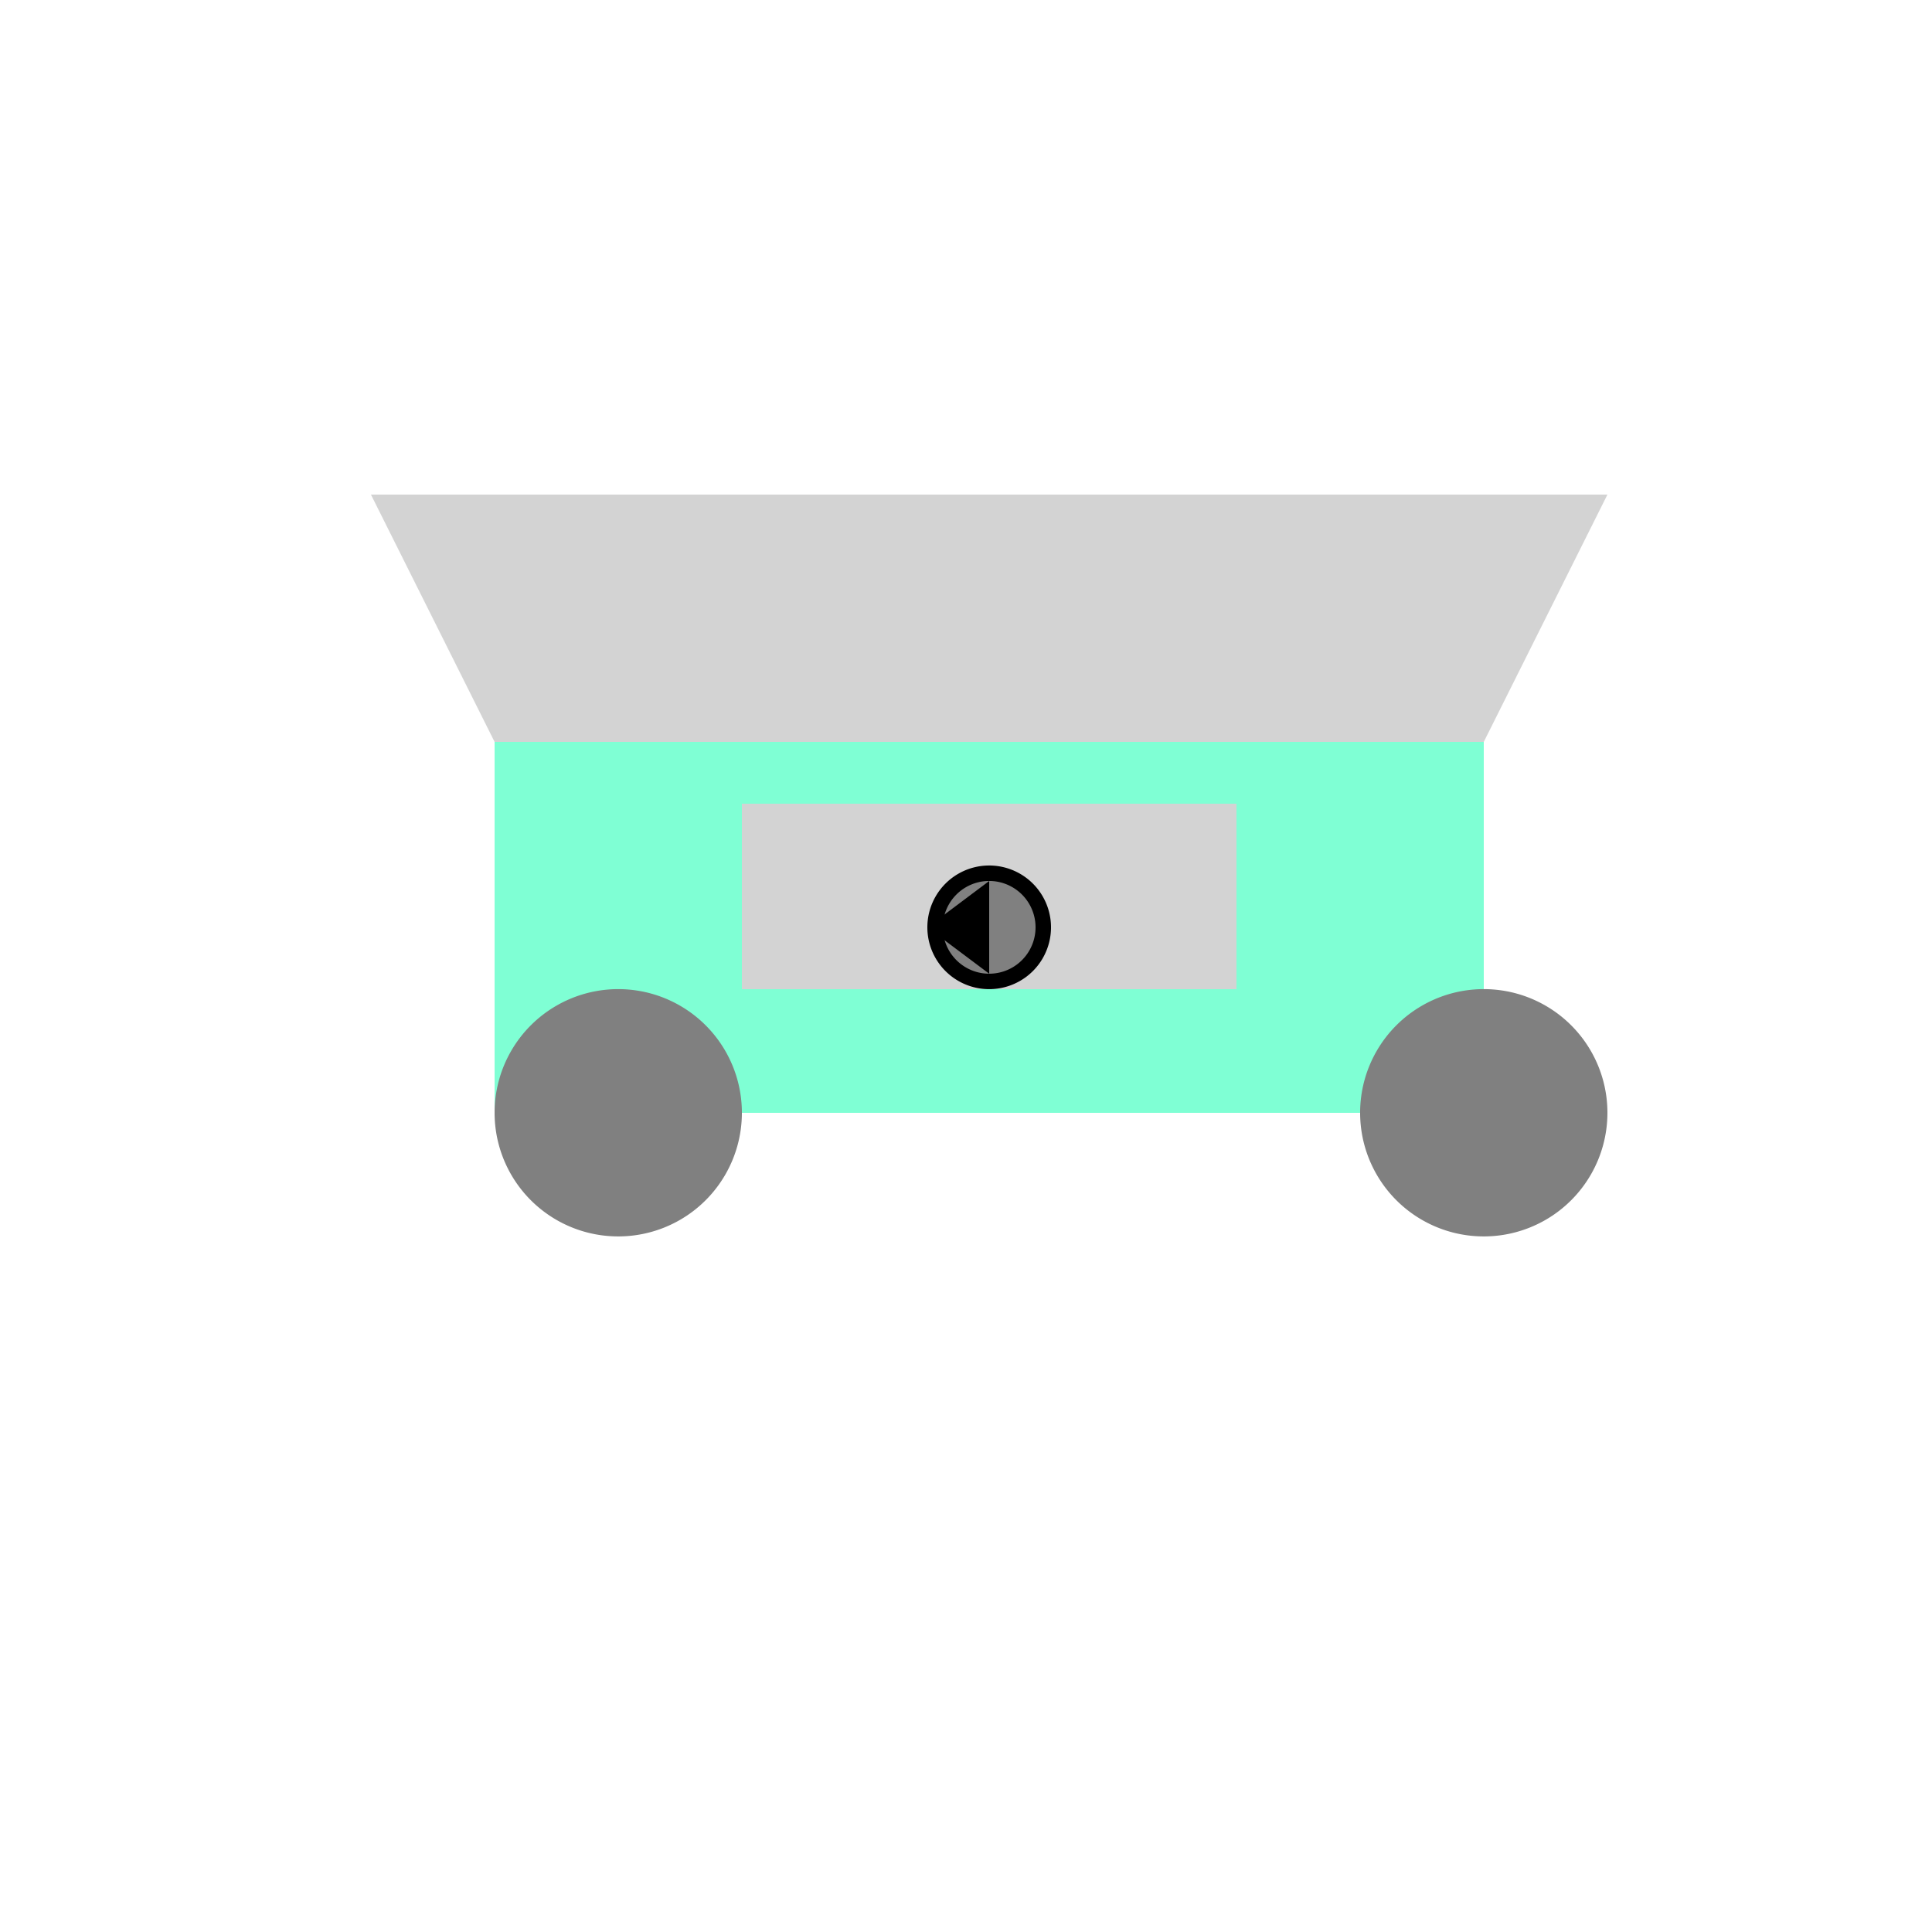
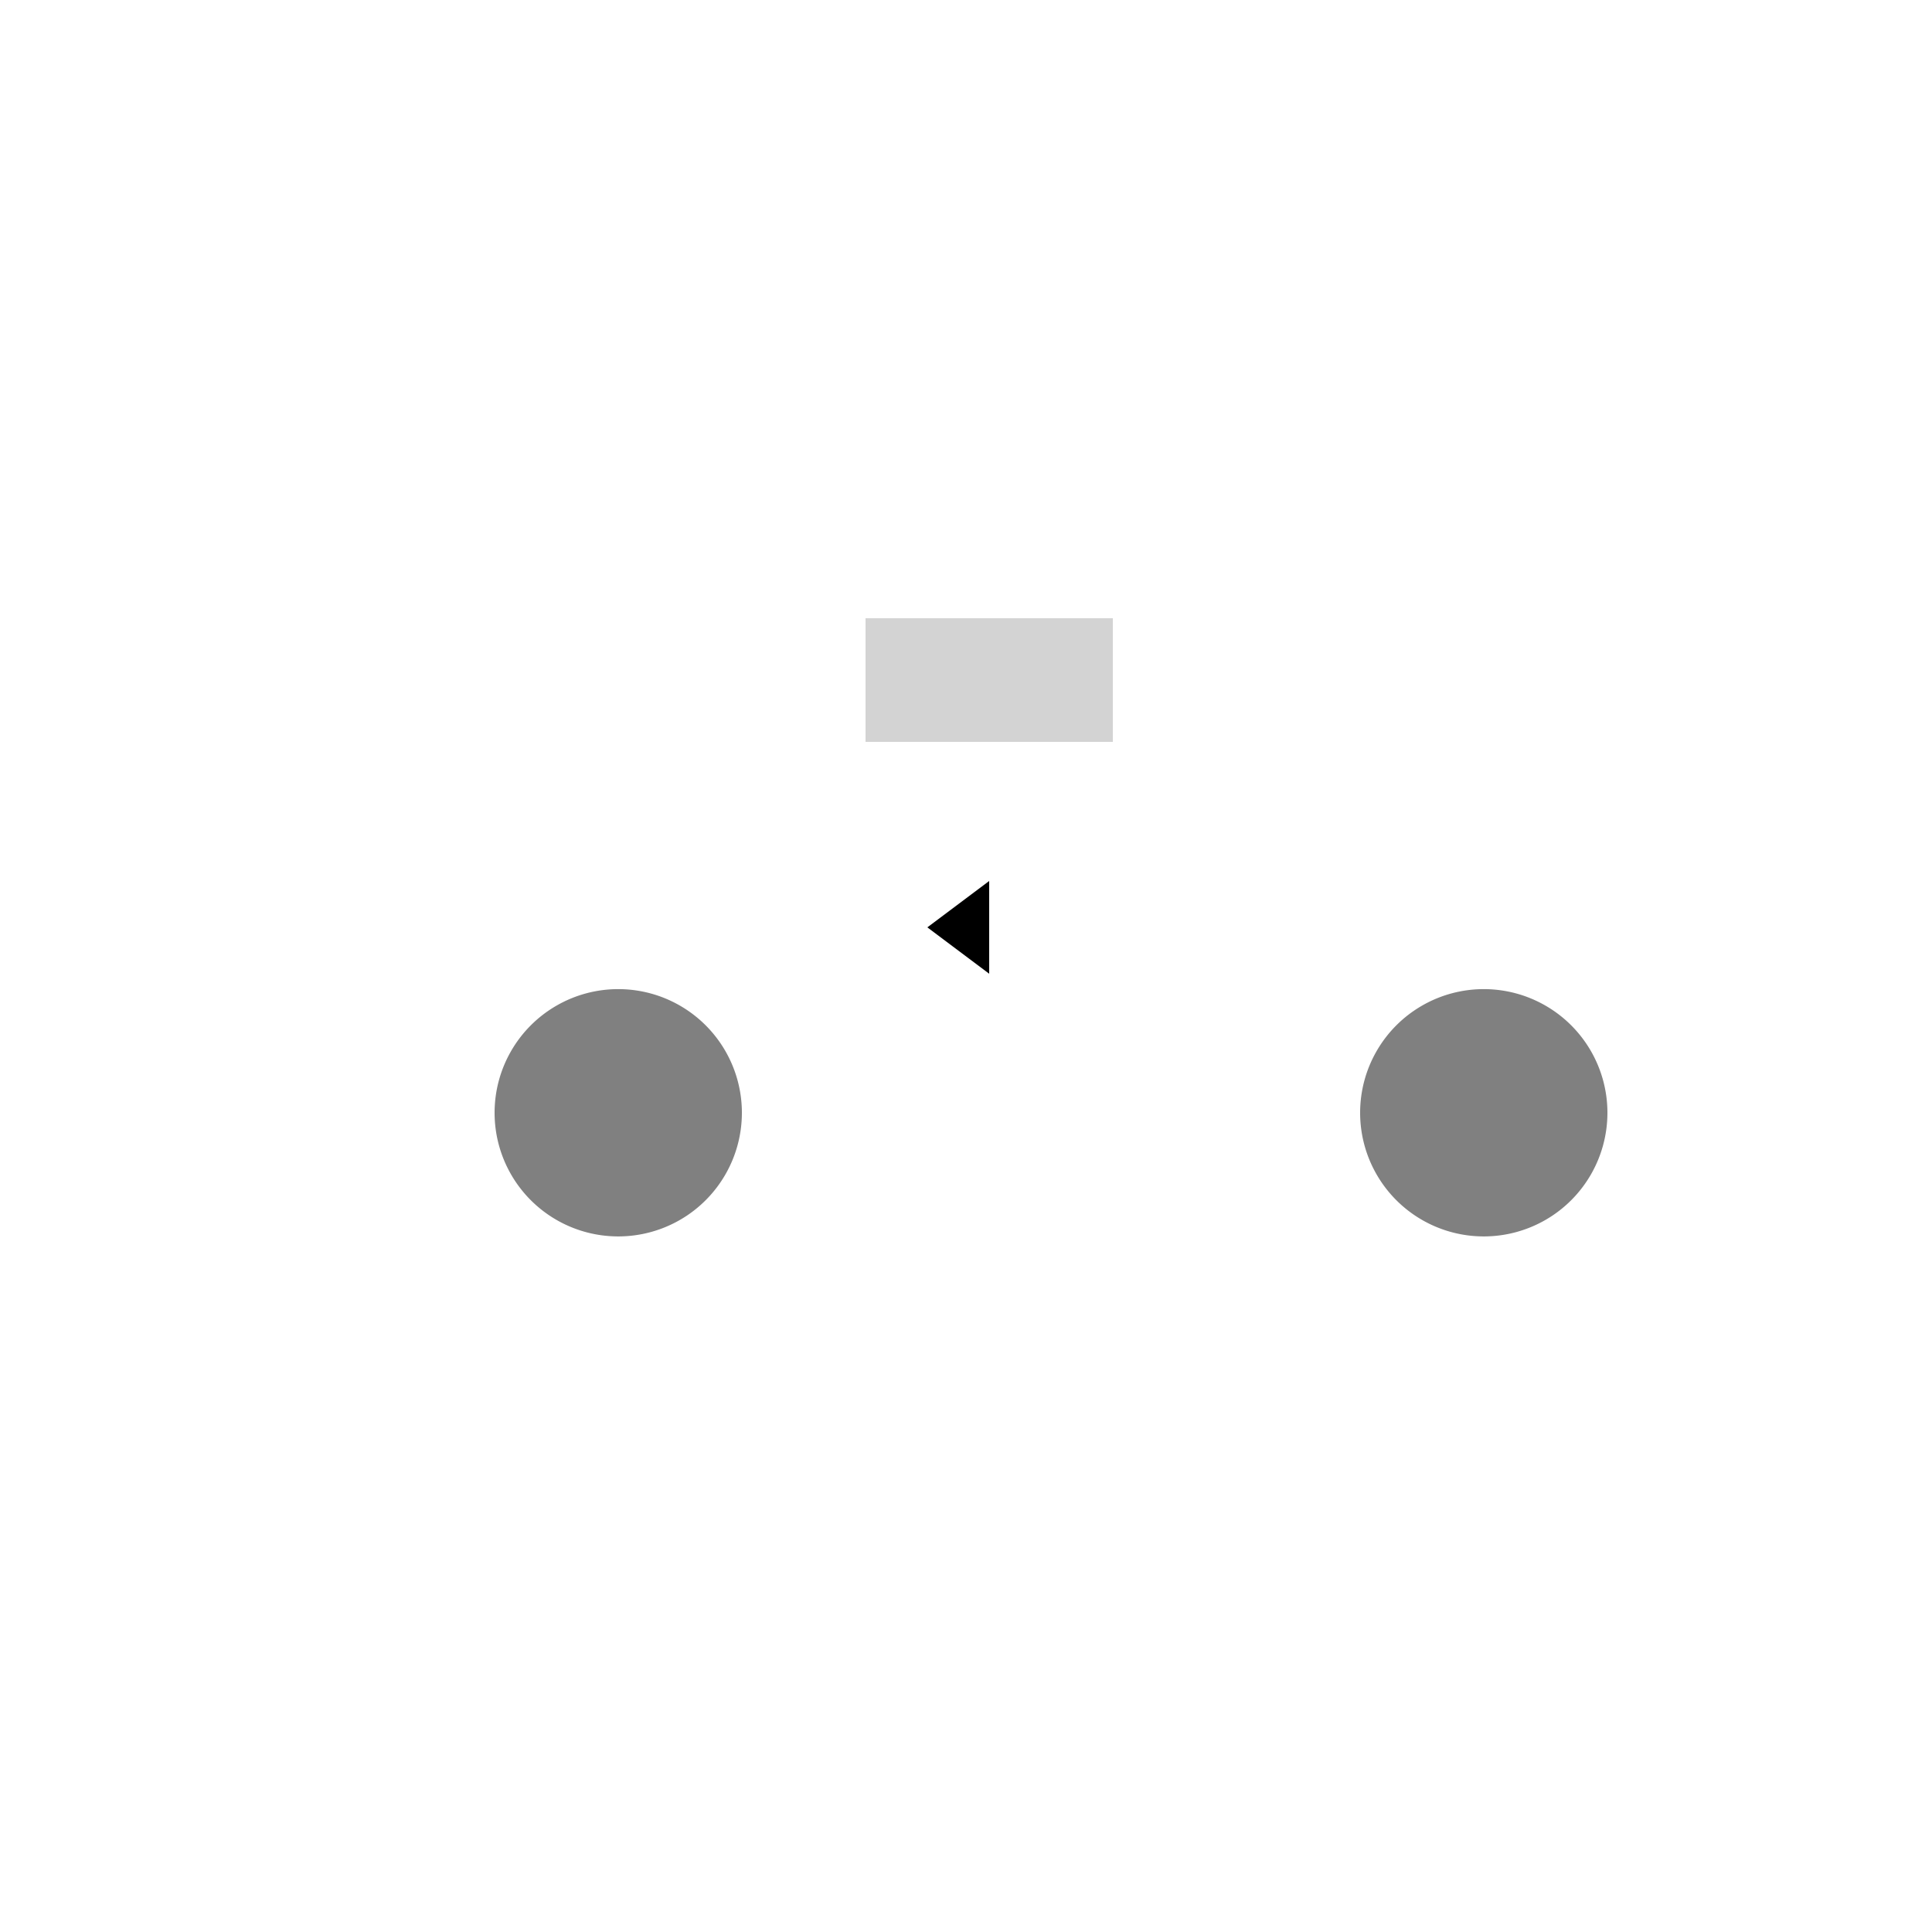
<svg xmlns="http://www.w3.org/2000/svg" width="500" height="500">
  <defs />
  <g>
-     <rect fill="aquamarine" stroke="none" x="128" y="192" width="256" height="96" />
    <path fill="gray" stroke="none" paint-order="stroke fill markers" d=" M 192 288 A 32 32 0 1 1 192 287.968" />
    <path fill="gray" stroke="none" paint-order="stroke fill markers" d=" M 416 288 A 32 32 0 1 1 416 287.968" />
-     <rect fill="lightgray" stroke="none" x="192" y="208" width="128" height="48" />
    <rect fill="lightgray" stroke="none" x="224" y="160" width="64" height="32" />
-     <path fill="lightgray" stroke="none" paint-order="stroke fill markers" d=" M 128 192 L 96 128 L 416 128 L 384 192" />
-     <path fill="black" stroke="none" paint-order="stroke fill markers" d=" M 272 240 A 16 16 0 1 1 272 239.984" />
-     <path fill="gray" stroke="none" paint-order="stroke fill markers" d=" M 268 240 A 12 12 0 1 1 268 239.988" />
    <path fill="black" stroke="none" paint-order="stroke fill markers" d=" M 256 228 L 256 252 L 240 240" />
  </g>
</svg>